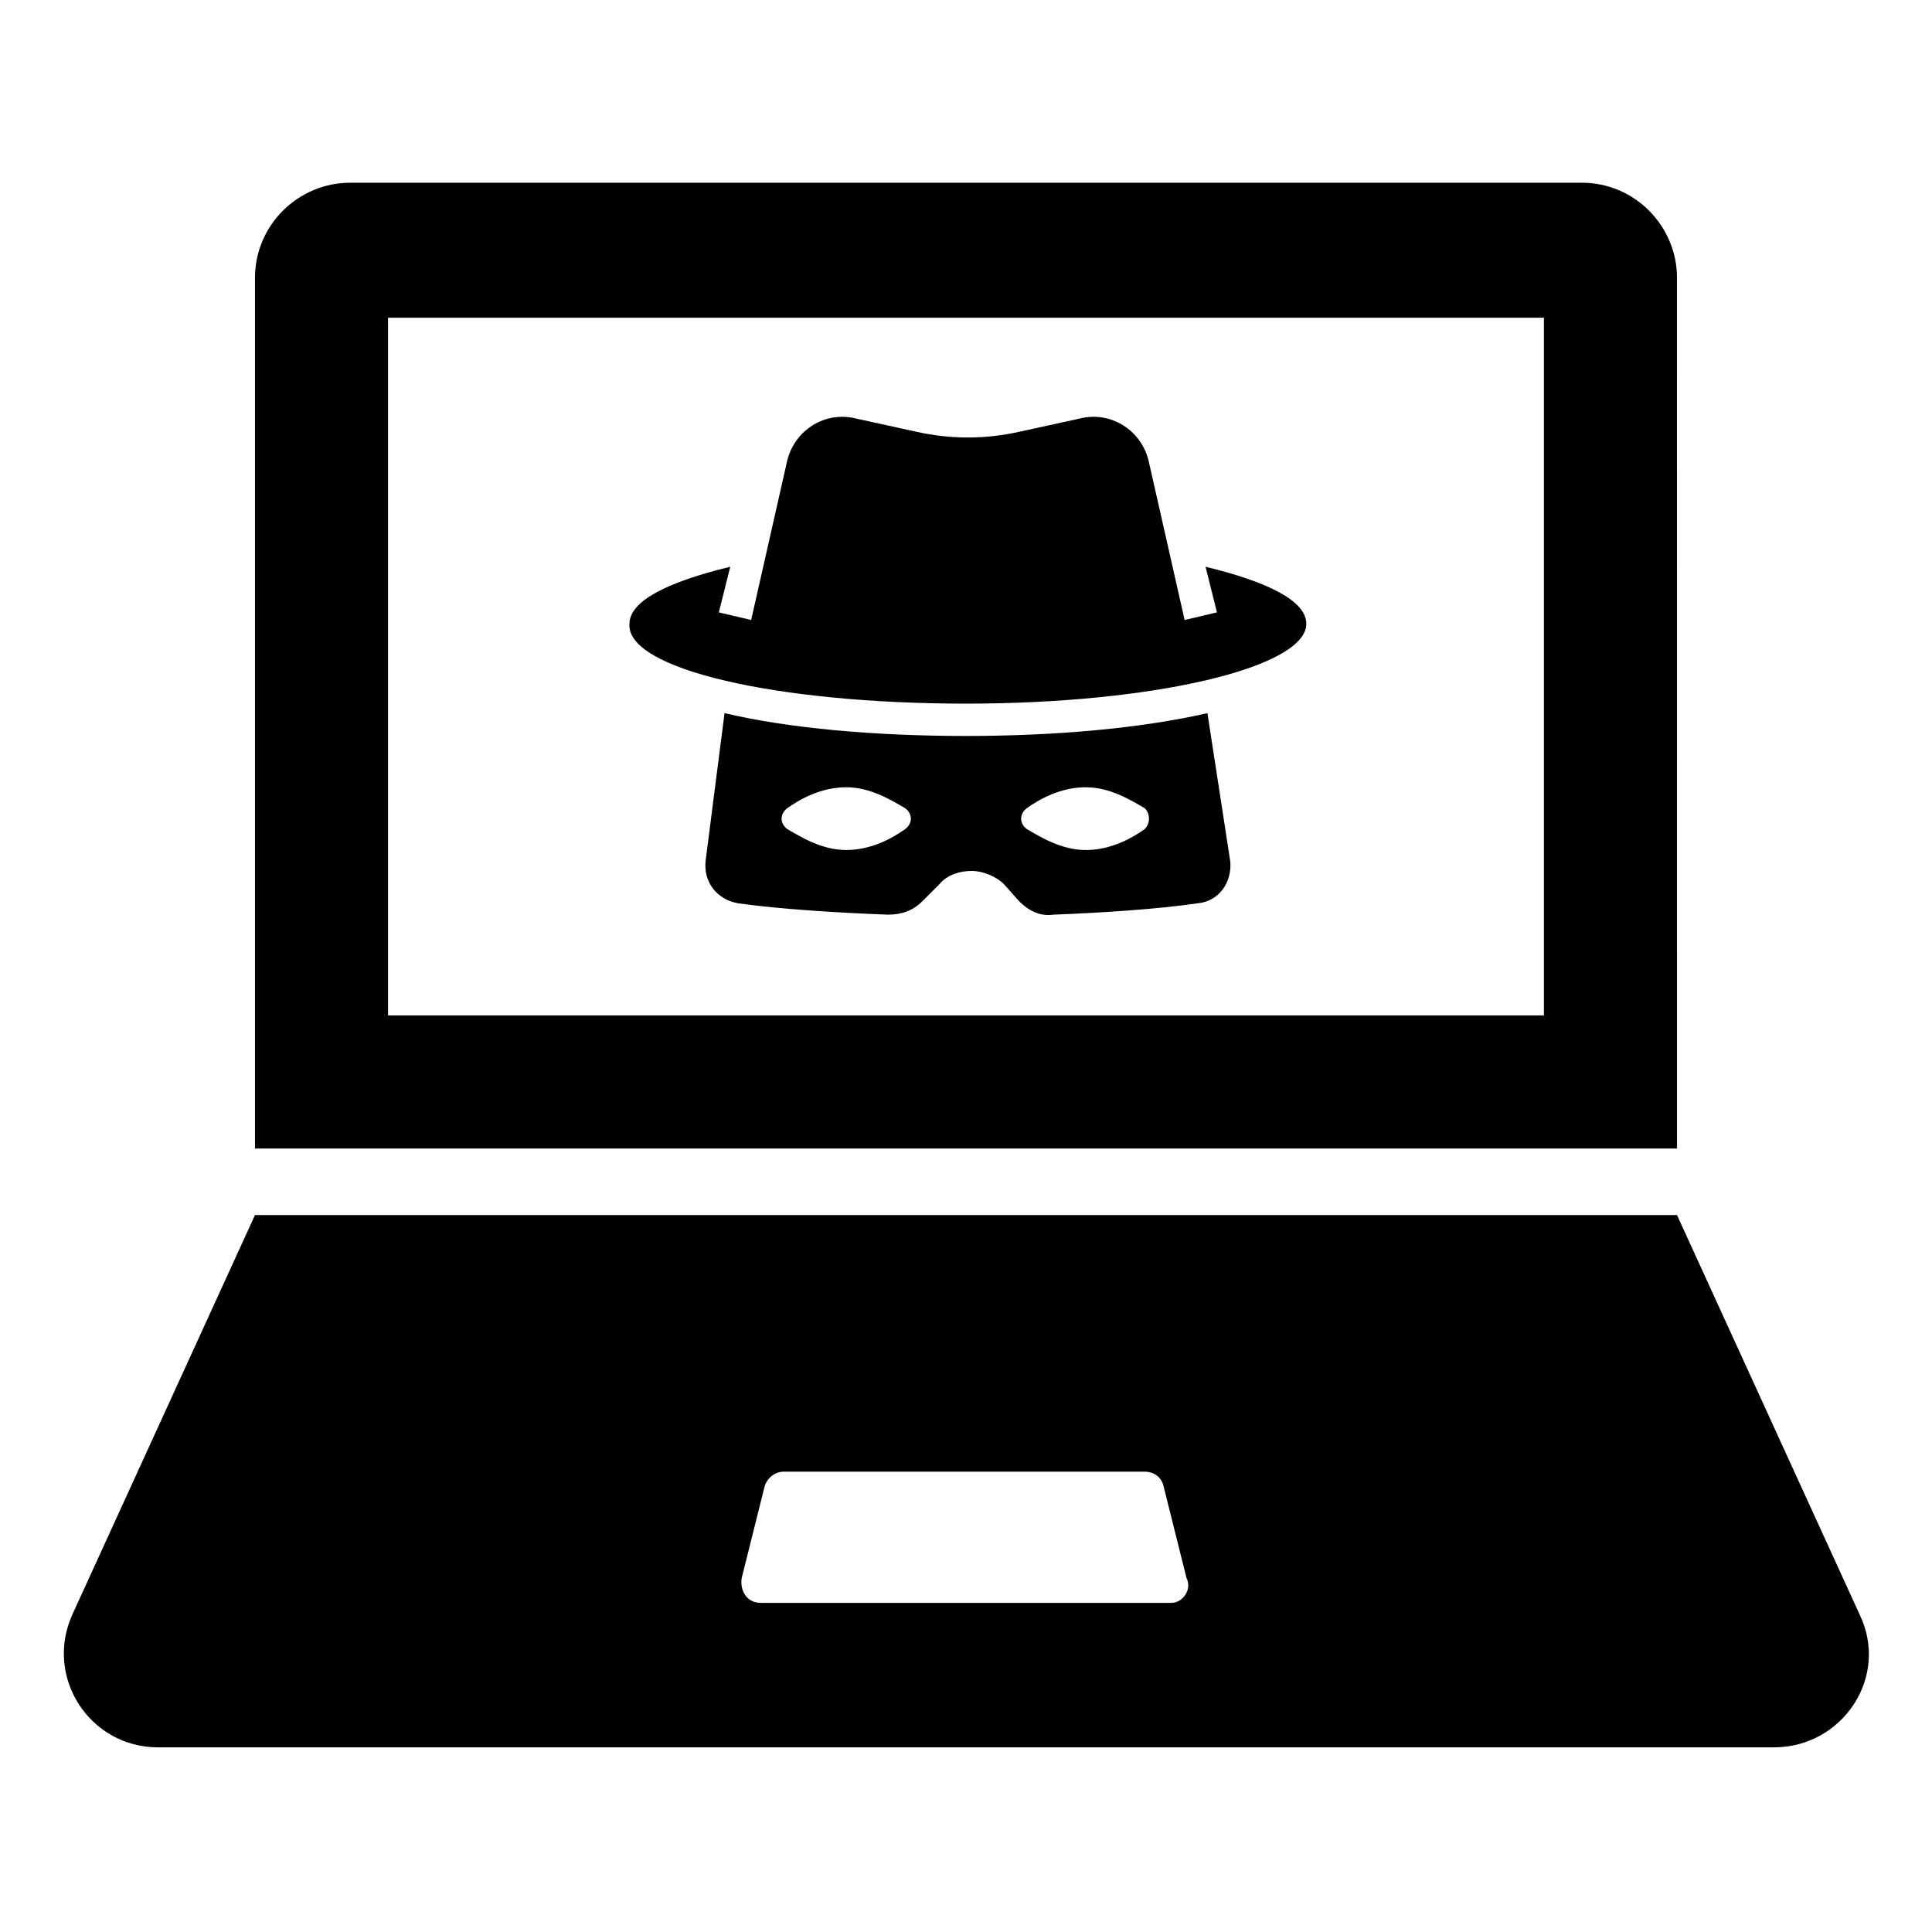
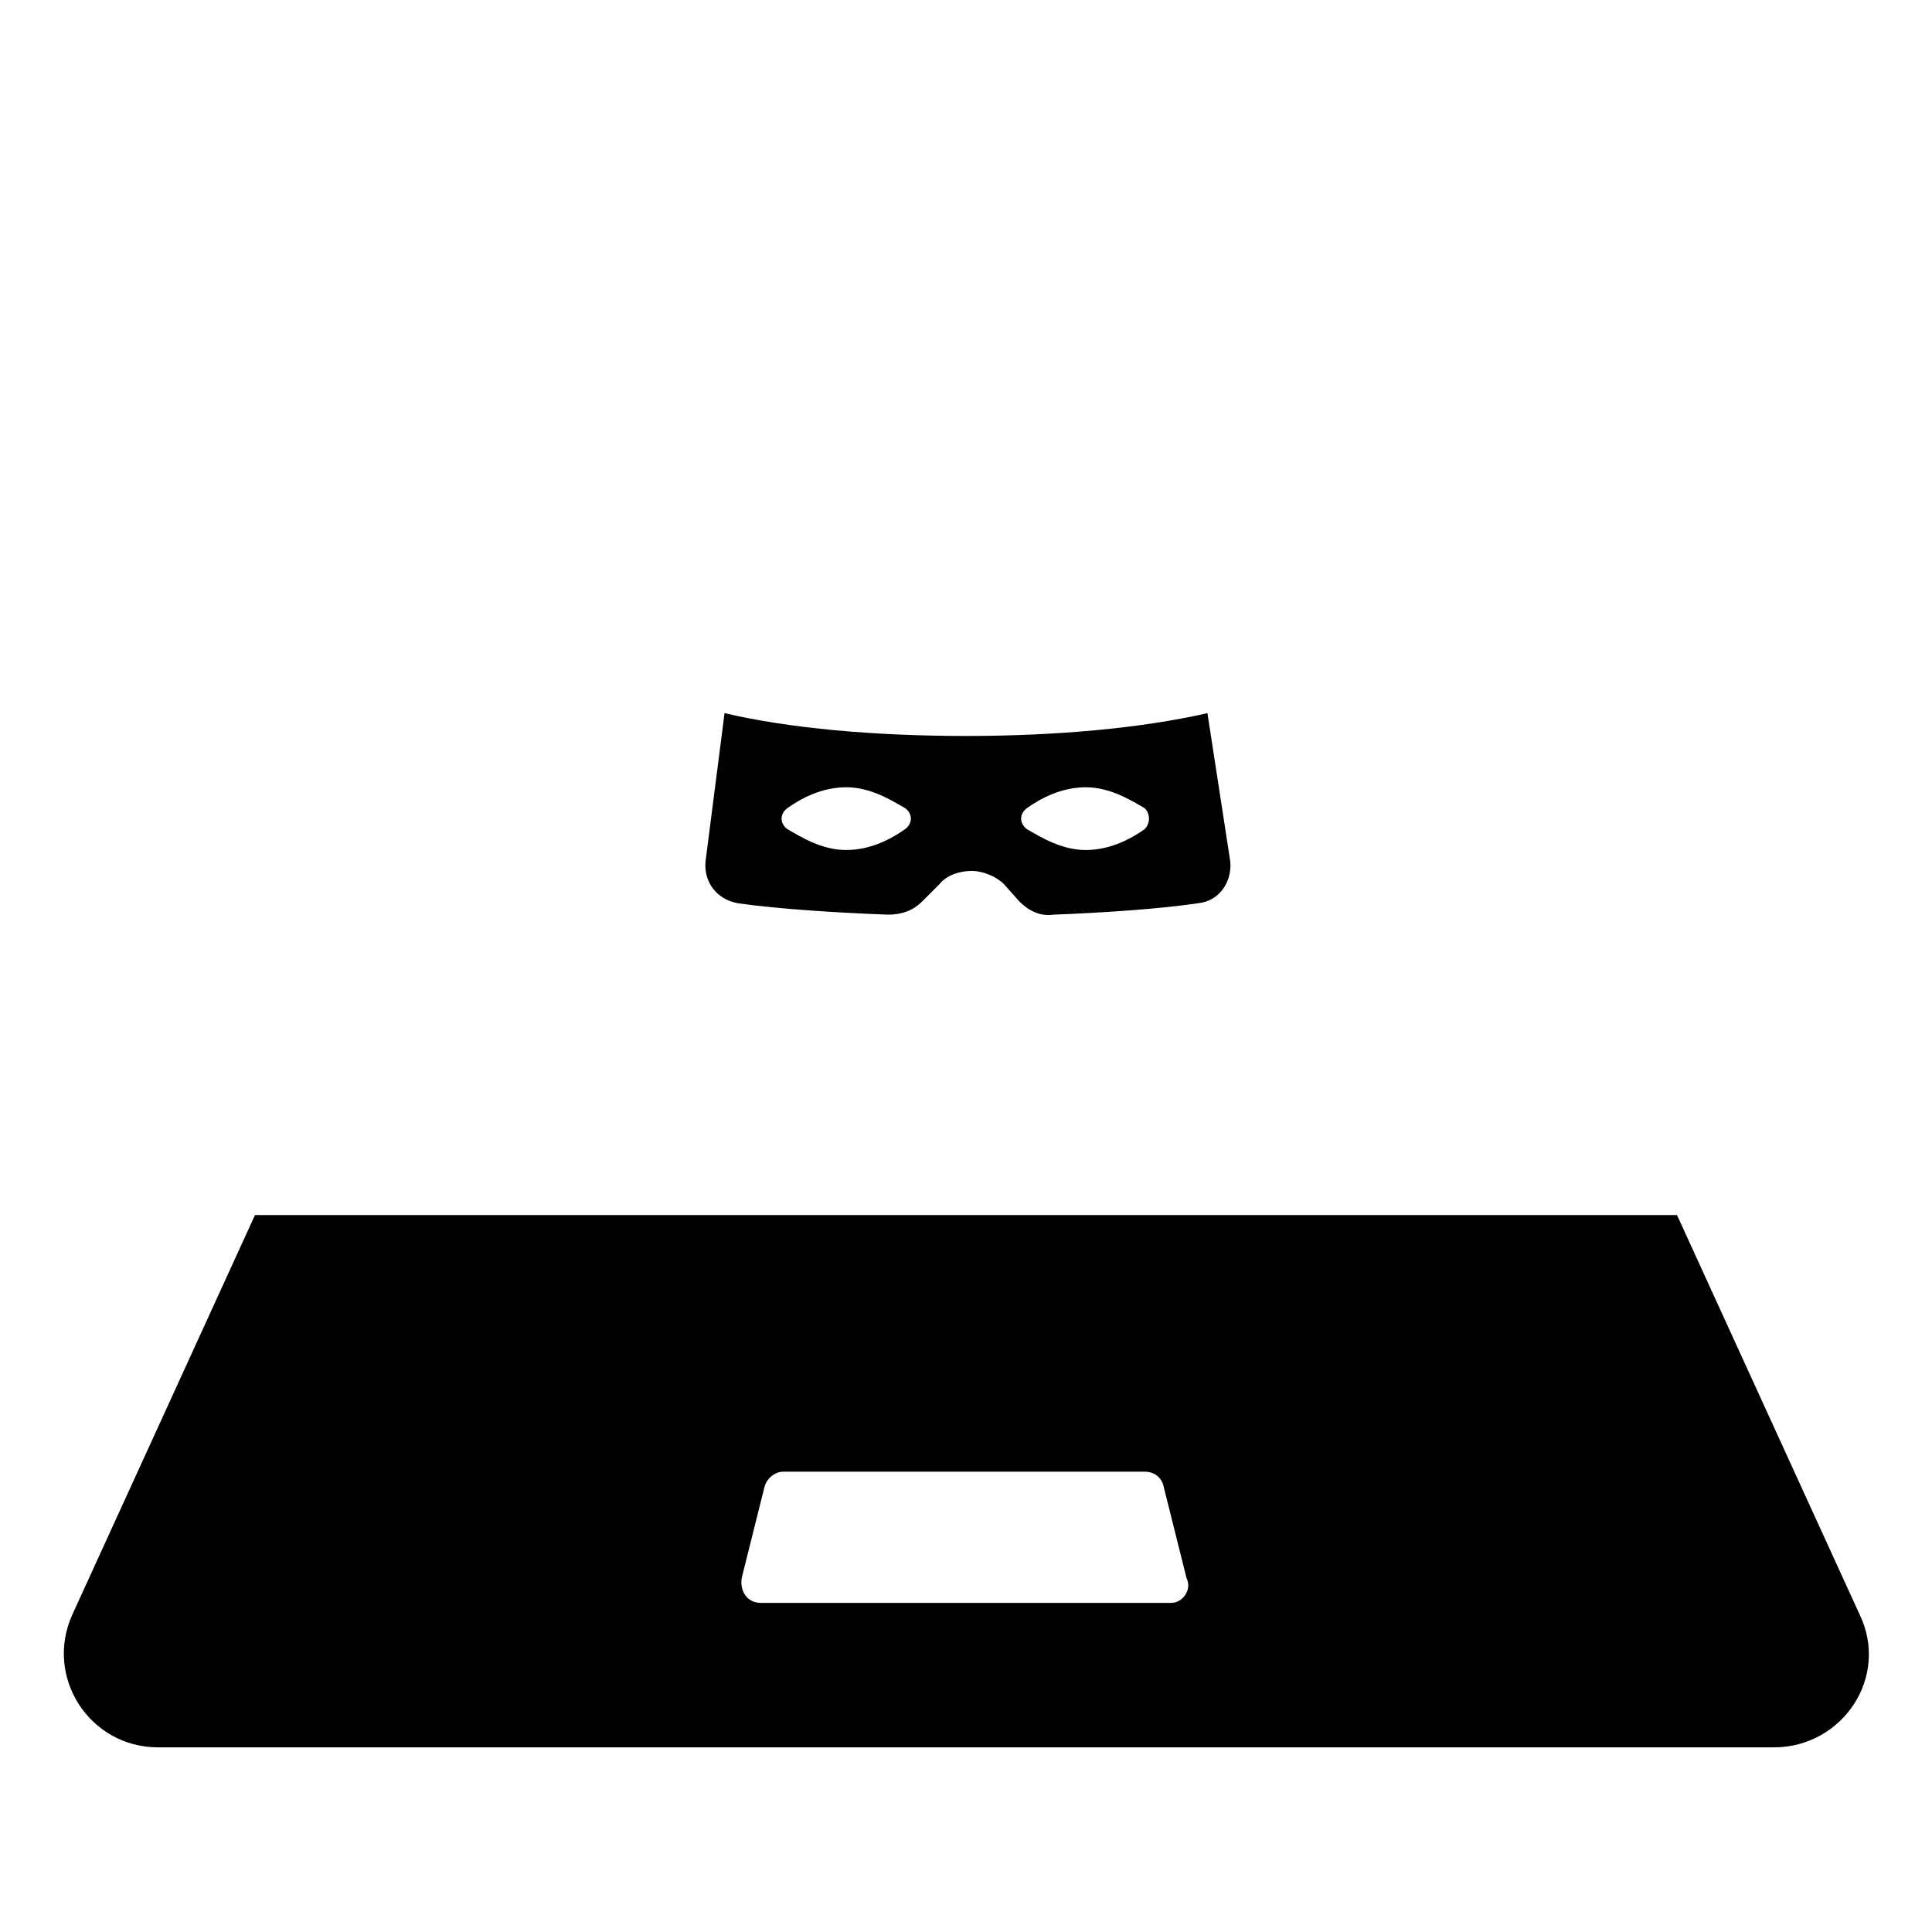
<svg xmlns="http://www.w3.org/2000/svg" fill="#000000" width="800px" height="800px" version="1.1" viewBox="144 144 512 512">
  <g>
-     <path d="m588.42 217.62c0-13.602-11.082-25.191-25.191-25.191h-326.46c-13.602 0-25.191 11.082-25.191 25.191v230.75h376.85zm-35.266 195.48h-306.32v-184.9h306.32z" />
    <path d="m636.79 571.8-48.367-105.8h-376.85l-48.367 105.8c-7.559 16.625 4.535 35.266 22.672 35.266h428.24c18.137 0 30.734-18.641 22.672-35.266zm-182.38-3.023h-108.82c-3.527 0-5.543-3.023-5.039-6.551l6.047-24.184c0.504-2.016 2.519-4.031 5.039-4.031h95.723c2.519 0 4.535 1.512 5.039 4.031l6.047 24.184c1.512 3.023-1.008 6.551-4.031 6.551z" />
    <path d="m463.98 332.99c-17.633 4.031-40.305 6.047-63.984 6.047-24.184 0-46.855-2.016-63.984-6.047l-5.039 39.297c-0.504 5.543 3.023 10.078 8.566 11.082 10.578 1.512 26.199 2.519 39.801 3.023 3.527 0 6.551-1.008 9.07-3.527l4.535-4.535c2.016-2.519 5.543-3.527 8.566-3.527 3.023 0 6.551 1.512 8.566 3.527l4.031 4.535c2.519 2.519 5.543 4.031 9.07 3.527 13.098-0.504 28.215-1.512 38.289-3.023 5.543-0.504 9.07-5.543 8.566-11.082zm-80.105 30.73c-3.527 2.519-9.07 5.543-15.617 5.543-6.551 0-12.09-3.527-15.617-5.543-2.016-1.512-2.016-4.031 0-5.543 3.527-2.519 9.07-5.543 15.617-5.543 6.551 0 12.09 3.527 15.617 5.543 2.016 1.516 2.016 4.031 0 5.543zm63.48 0c-3.527 2.519-9.07 5.543-15.617 5.543-6.551 0-12.09-3.527-15.617-5.543-2.016-1.512-2.016-4.031 0-5.543 3.527-2.519 9.07-5.543 15.617-5.543 6.551 0 12.09 3.527 15.617 5.543 1.512 1.516 1.512 4.031 0 5.543z" />
-     <path d="m400 330.47c49.879 0 90.184-9.574 90.184-21.16 0-6.047-10.078-11.082-26.703-15.113l3.023 12.09-8.566 2.016-9.574-42.32c-2.016-8.062-10.078-13.098-18.137-11.082l-16.121 3.527c-9.07 2.016-18.137 2.016-27.207 0l-16.121-3.527c-8.062-2.016-16.121 3.023-18.137 11.082l-9.574 42.32-8.566-2.016 3.023-12.09c-16.625 4.031-26.703 9.07-26.703 15.113-1.004 12.09 39.301 21.16 89.18 21.16z" />
  </g>
</svg>